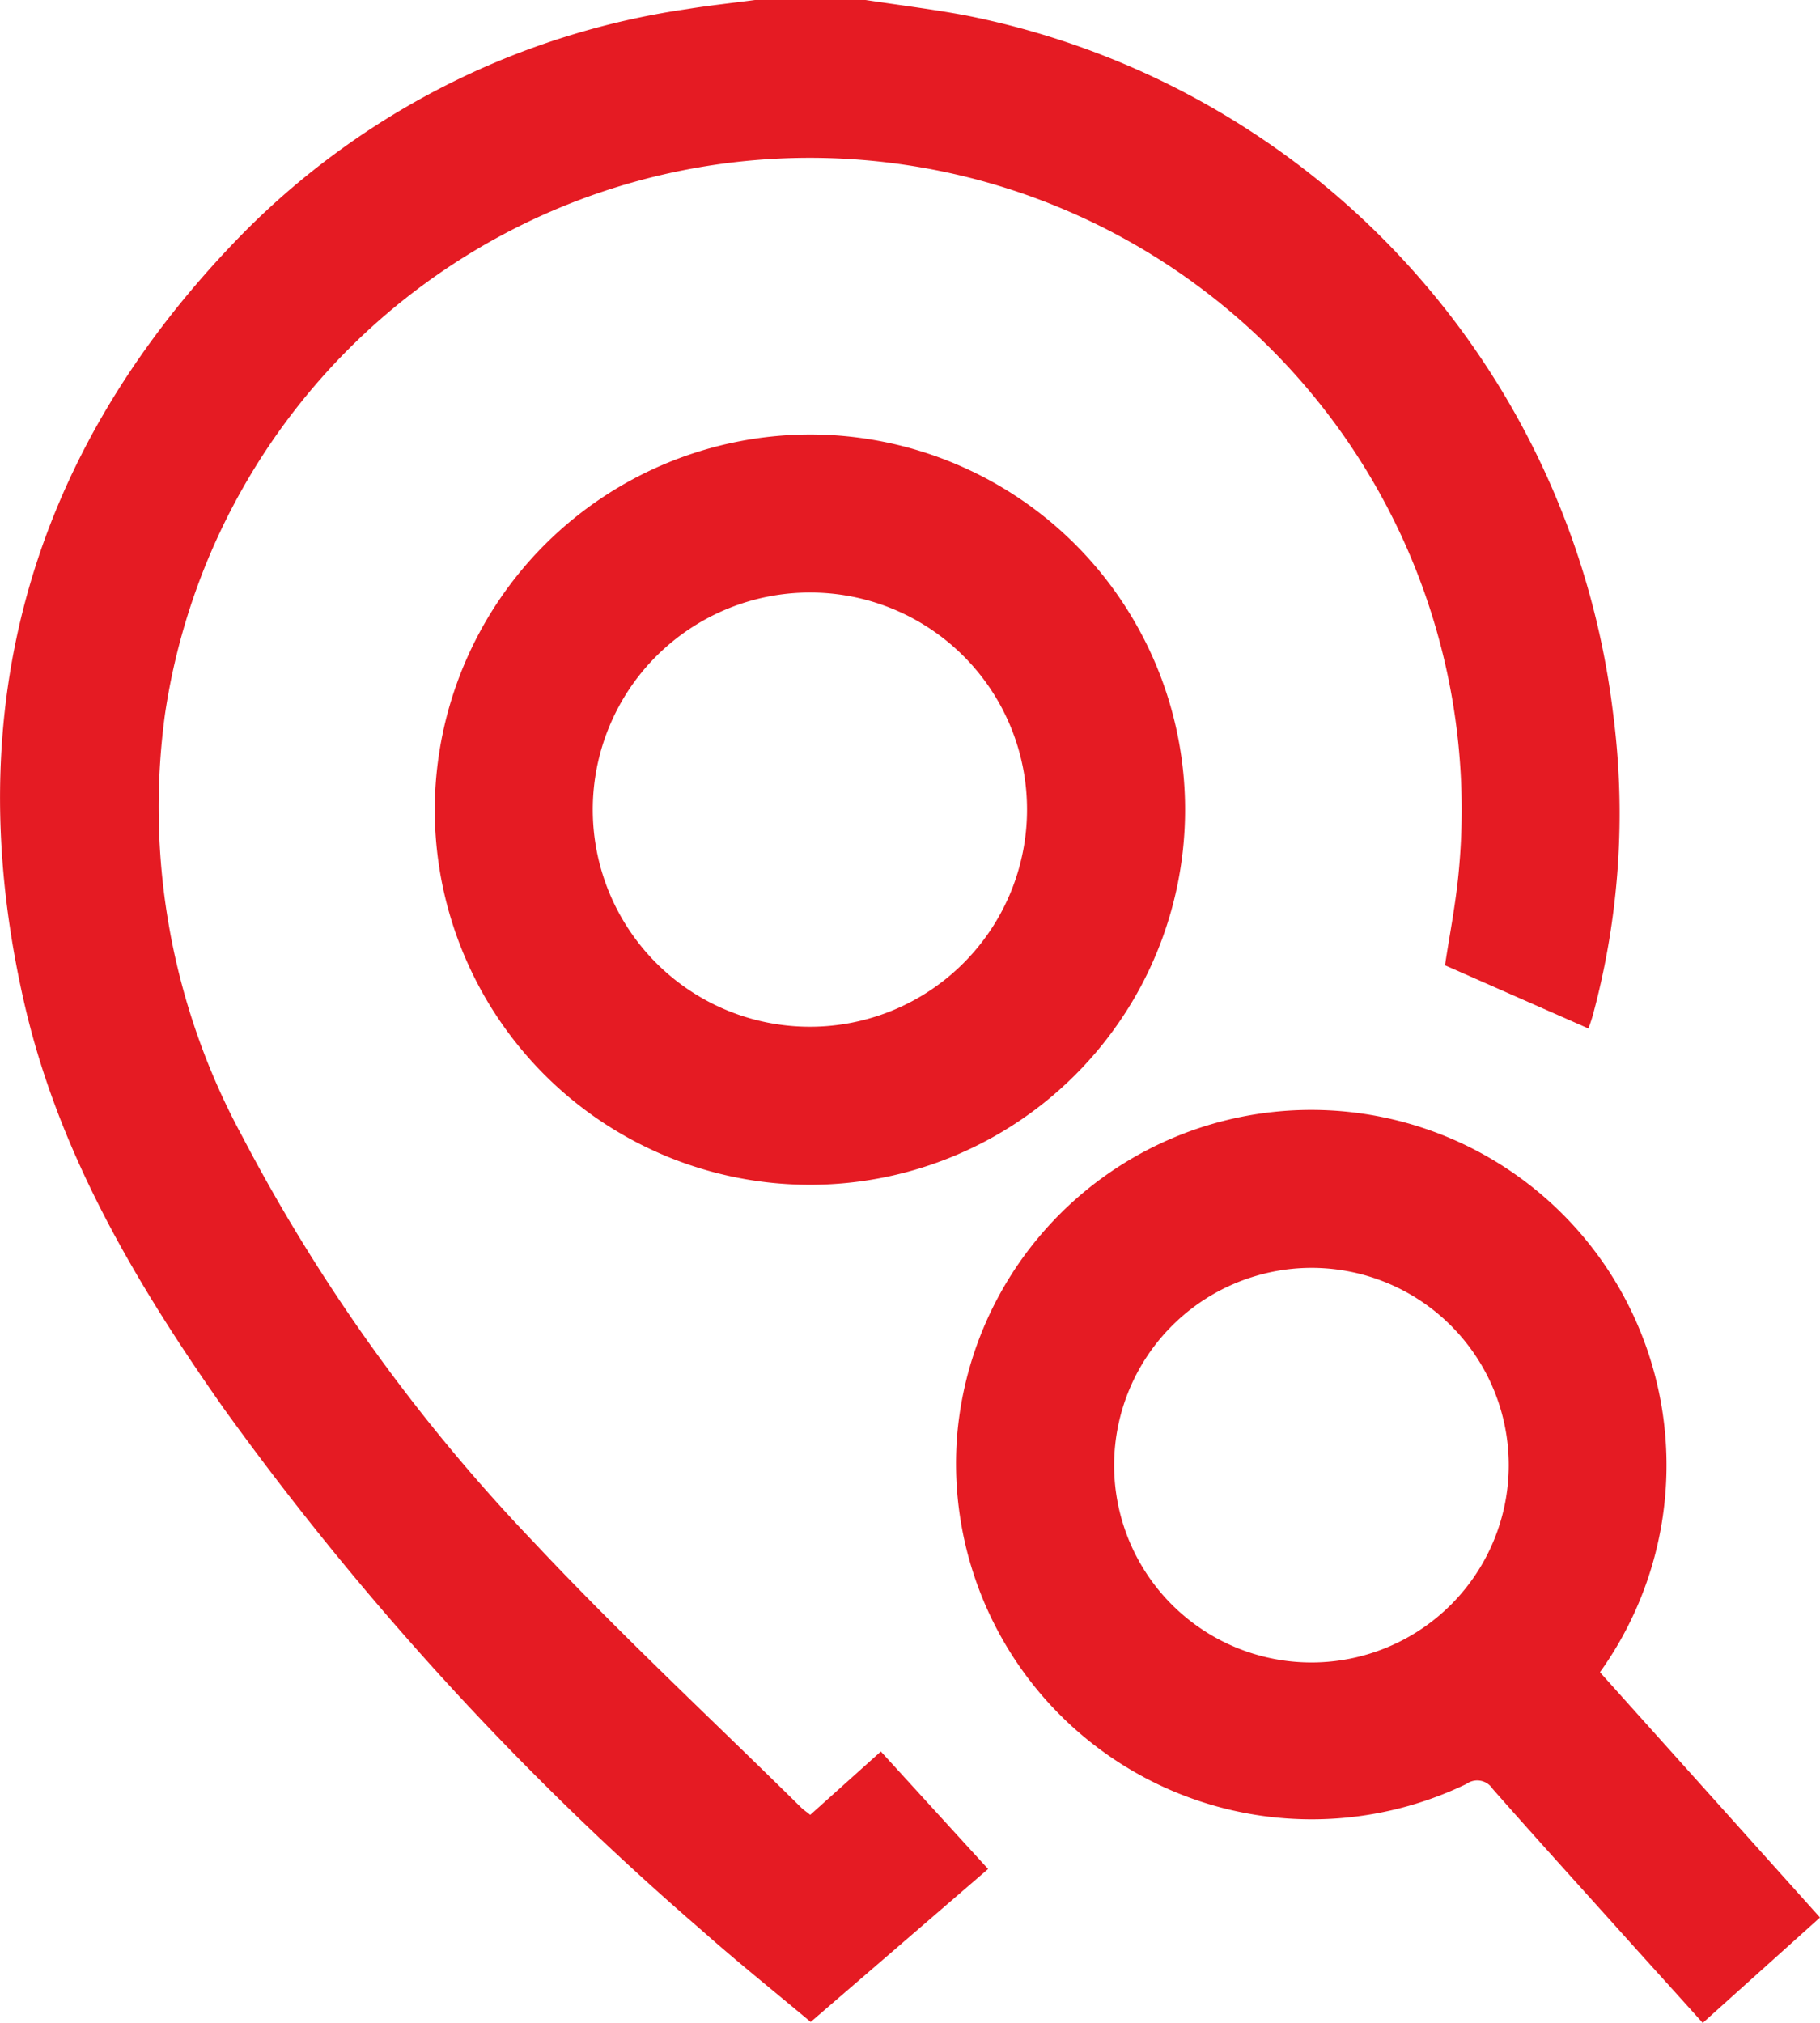
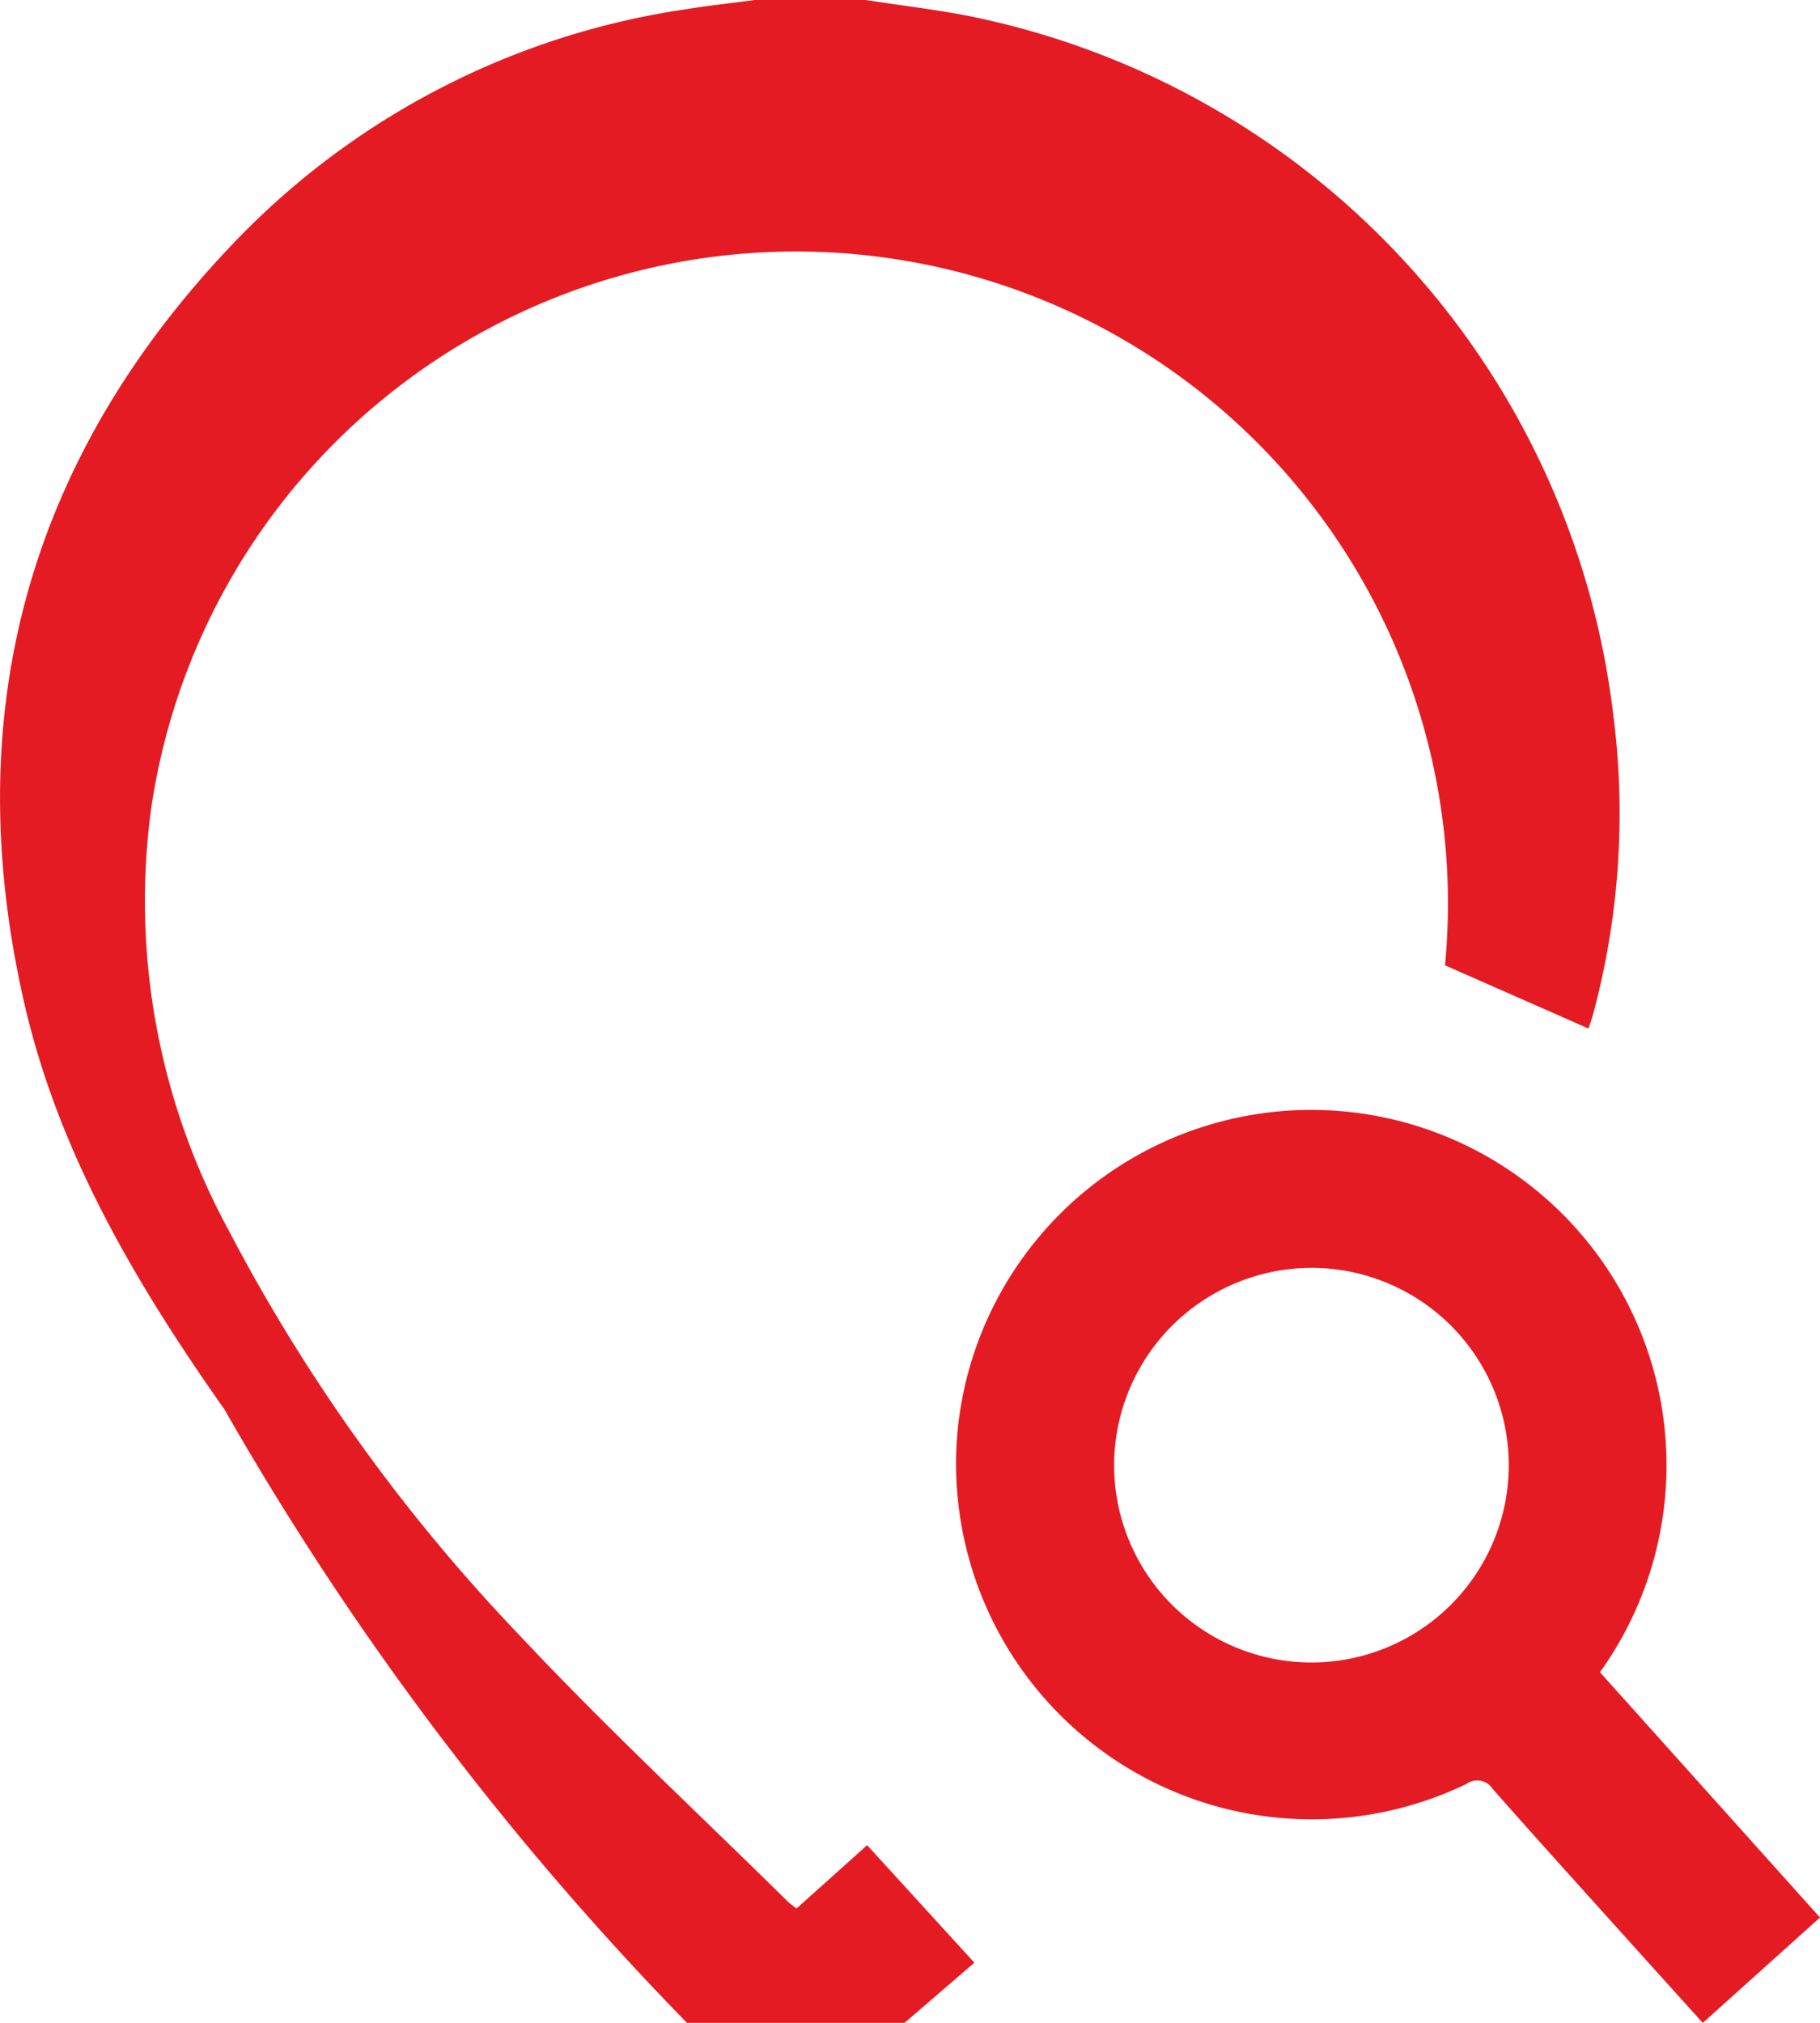
<svg xmlns="http://www.w3.org/2000/svg" id="Group_63" data-name="Group 63" width="60" height="66.692" viewBox="0 0 60 66.692">
  <defs>
    <clipPath id="clip-path">
      <rect id="Rectangle_226" data-name="Rectangle 226" width="60" height="66.692" fill="#e51b23" />
    </clipPath>
  </defs>
  <g id="Group_62" data-name="Group 62" clip-path="url(#clip-path)">
-     <path id="Path_65" data-name="Path 65" d="M28.536,0c1.088.166,2.182.3,3.262.5A26.712,26.712,0,0,1,53.175,23.491a25.468,25.468,0,0,1-.67,10c-.047.165-.108.327-.138.418l-4.73-2.084c.144-.963.354-2.02.453-3.088a21.49,21.49,0,0,0-42.651-5.19,22.734,22.734,0,0,0,2.538,13.9,58.633,58.633,0,0,0,9.612,13.388c2.832,3.021,5.873,5.846,8.822,8.757.076.075.166.135.3.242l2.328-2.089,3.536,3.874-5.849,5.043c-1.222-1.023-2.42-1.981-3.568-3A99.634,99.634,0,0,1,7.4,46.468C4.5,42.35,1.934,38.026.8,33.07c-2.233-9.748.23-18.266,7.226-25.392A25.778,25.778,0,0,1,22.645.3c.744-.122,1.5-.2,2.243-.3Z" transform="translate(0)" fill="#e51b23" />
+     <path id="Path_65" data-name="Path 65" d="M28.536,0c1.088.166,2.182.3,3.262.5A26.712,26.712,0,0,1,53.175,23.491a25.468,25.468,0,0,1-.67,10c-.047.165-.108.327-.138.418l-4.73-2.084a21.49,21.49,0,0,0-42.651-5.19,22.734,22.734,0,0,0,2.538,13.9,58.633,58.633,0,0,0,9.612,13.388c2.832,3.021,5.873,5.846,8.822,8.757.076.075.166.135.3.242l2.328-2.089,3.536,3.874-5.849,5.043c-1.222-1.023-2.42-1.981-3.568-3A99.634,99.634,0,0,1,7.4,46.468C4.5,42.35,1.934,38.026.8,33.07c-2.233-9.748.23-18.266,7.226-25.392A25.778,25.778,0,0,1,22.645.3c.744-.122,1.5-.2,2.243-.3Z" transform="translate(0)" fill="#e51b23" />
    <path id="Path_66" data-name="Path 66" d="M202.365,228.811l7.254,8.086-3.866,3.475c-.807-.9-1.586-1.758-2.363-2.622-1.524-1.695-3.055-3.382-4.561-5.092a.606.606,0,0,0-.865-.165,11.727,11.727,0,0,1-16.786-11.535,11.713,11.713,0,1,1,21.186,7.853m-16.016-6.851a6.505,6.505,0,1,0,6.509-6.481,6.518,6.518,0,0,0-6.509,6.481" transform="translate(-149.619 -173.679)" fill="#e51b23" />
-     <path id="Path_67" data-name="Path 67" d="M94.718,82.315A12.368,12.368,0,1,1,82.36,94.644,12.392,12.392,0,0,1,94.718,82.315m0,5.21a7.158,7.158,0,1,0,7.167,7.163,7.151,7.151,0,0,0-7.167-7.163" transform="translate(-68.027 -67.99)" fill="#e51b23" />
  </g>
</svg>